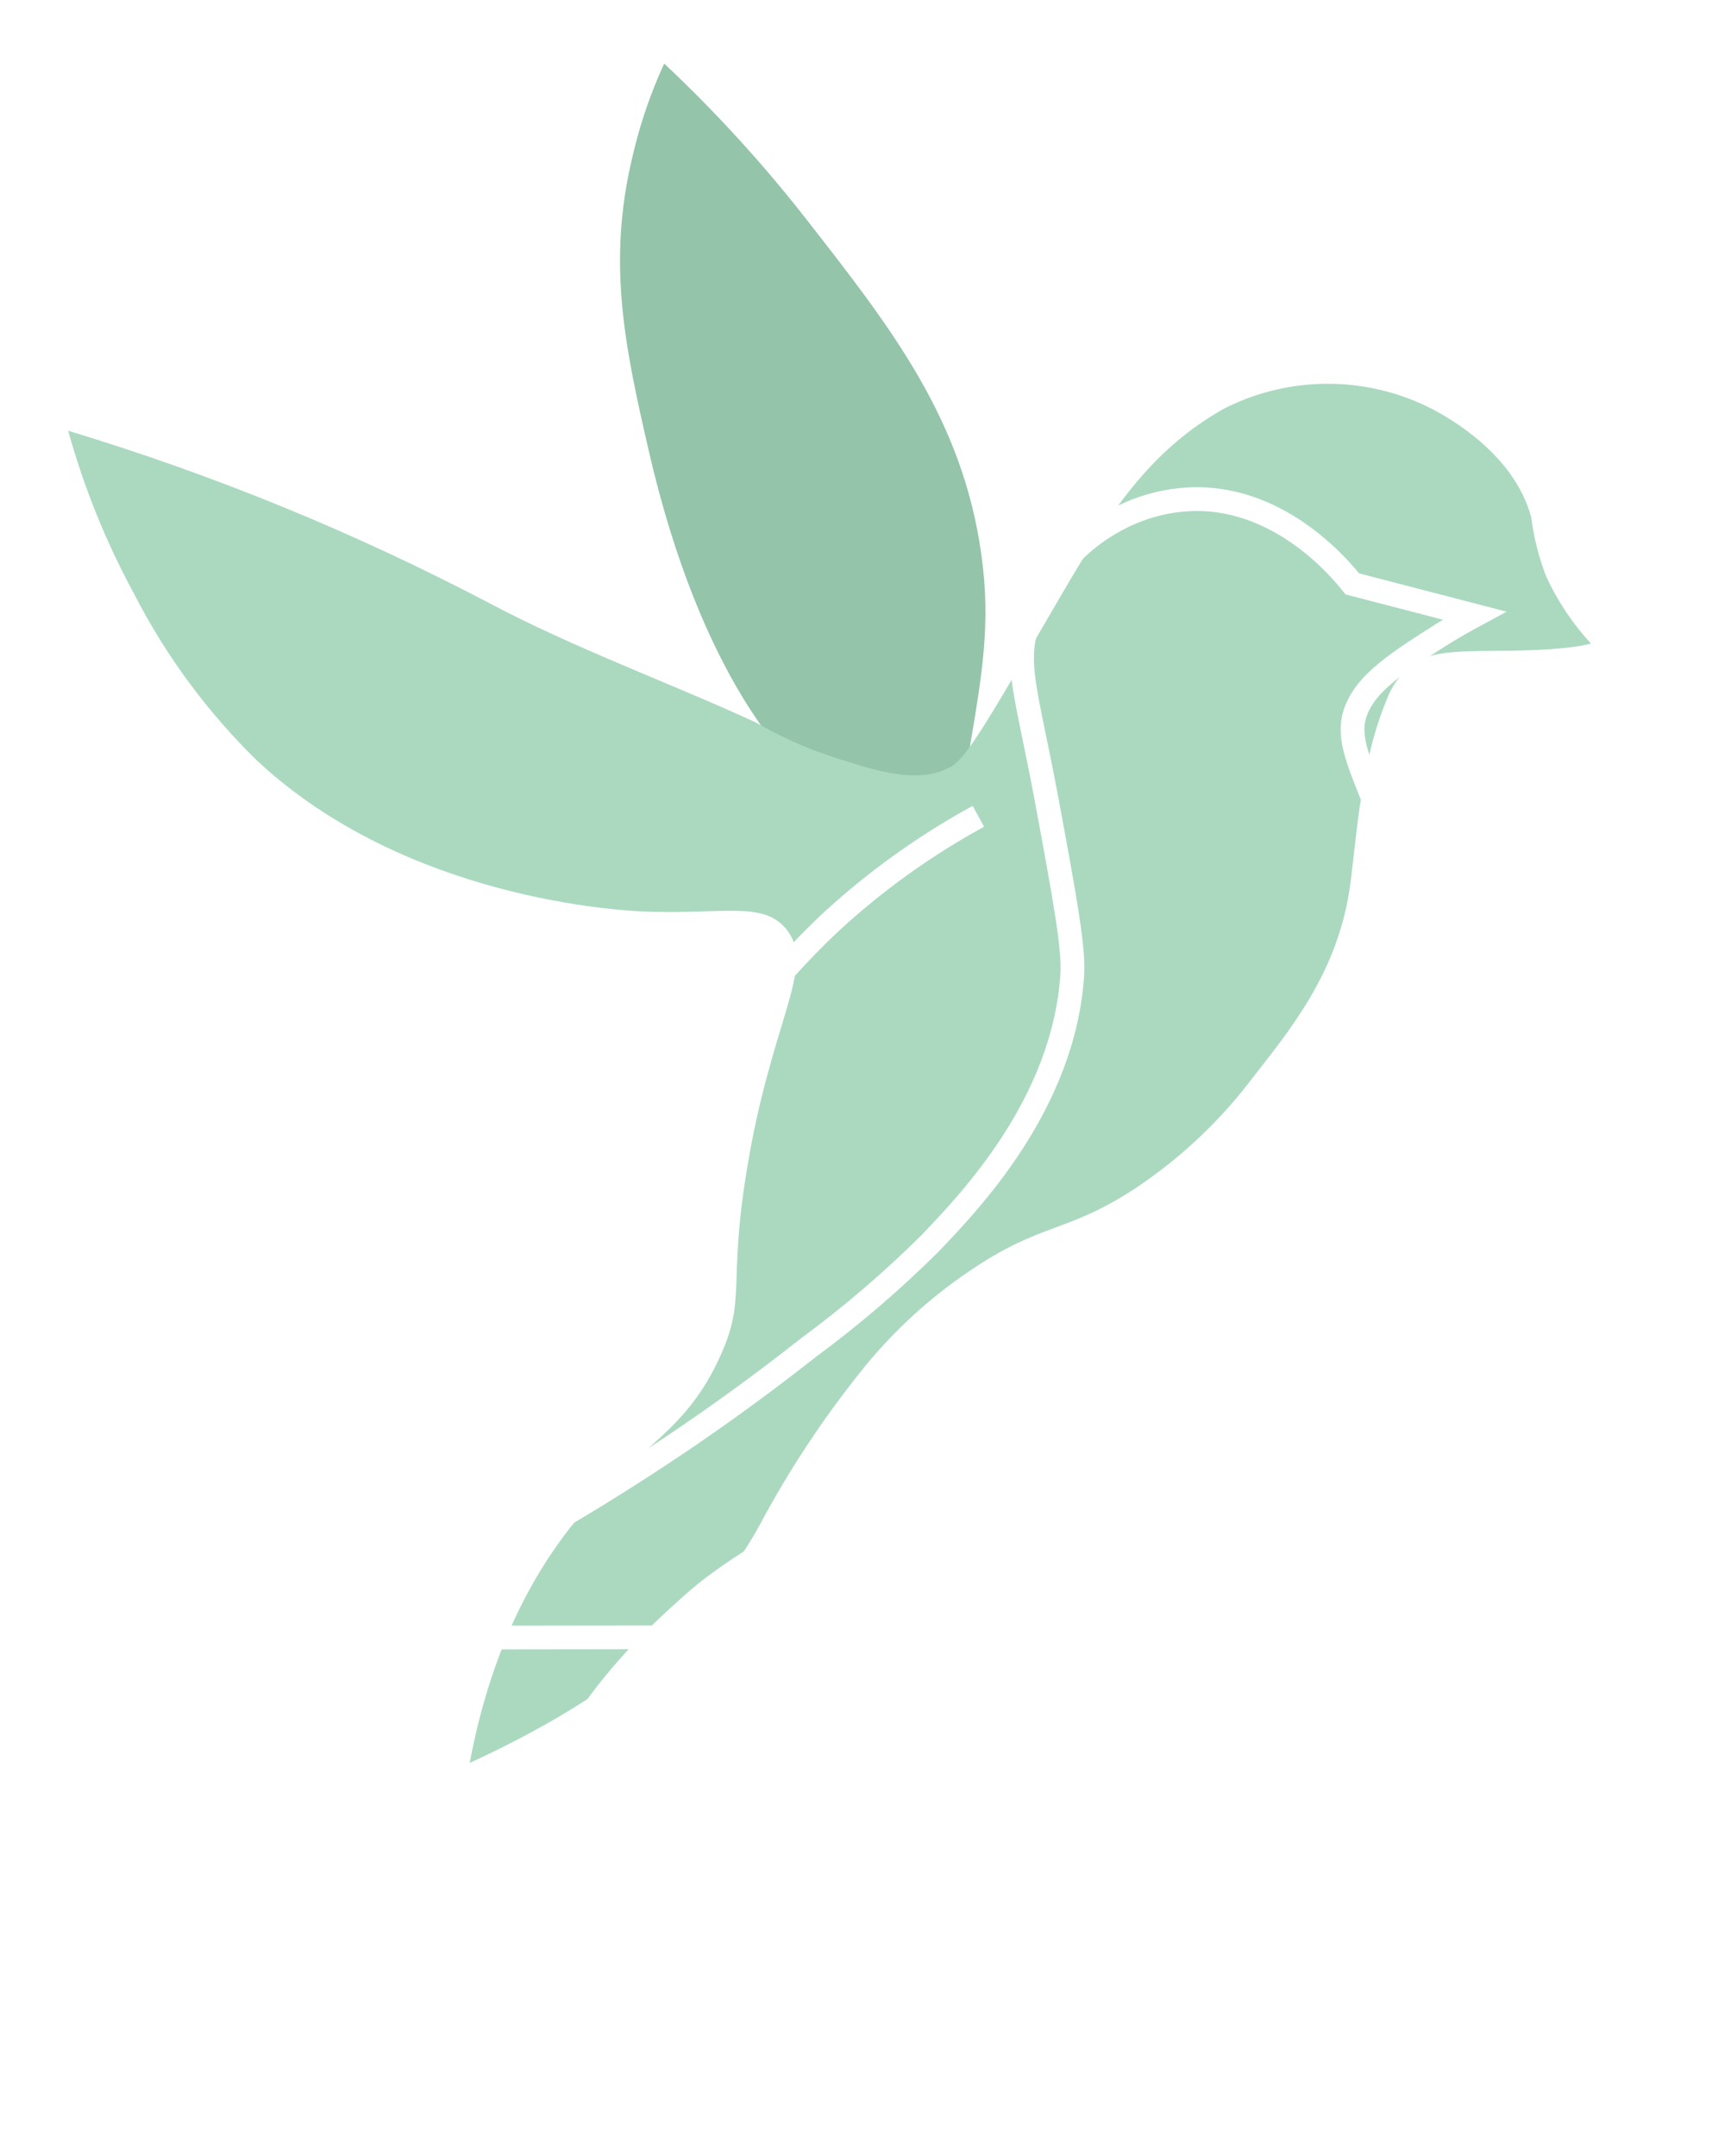
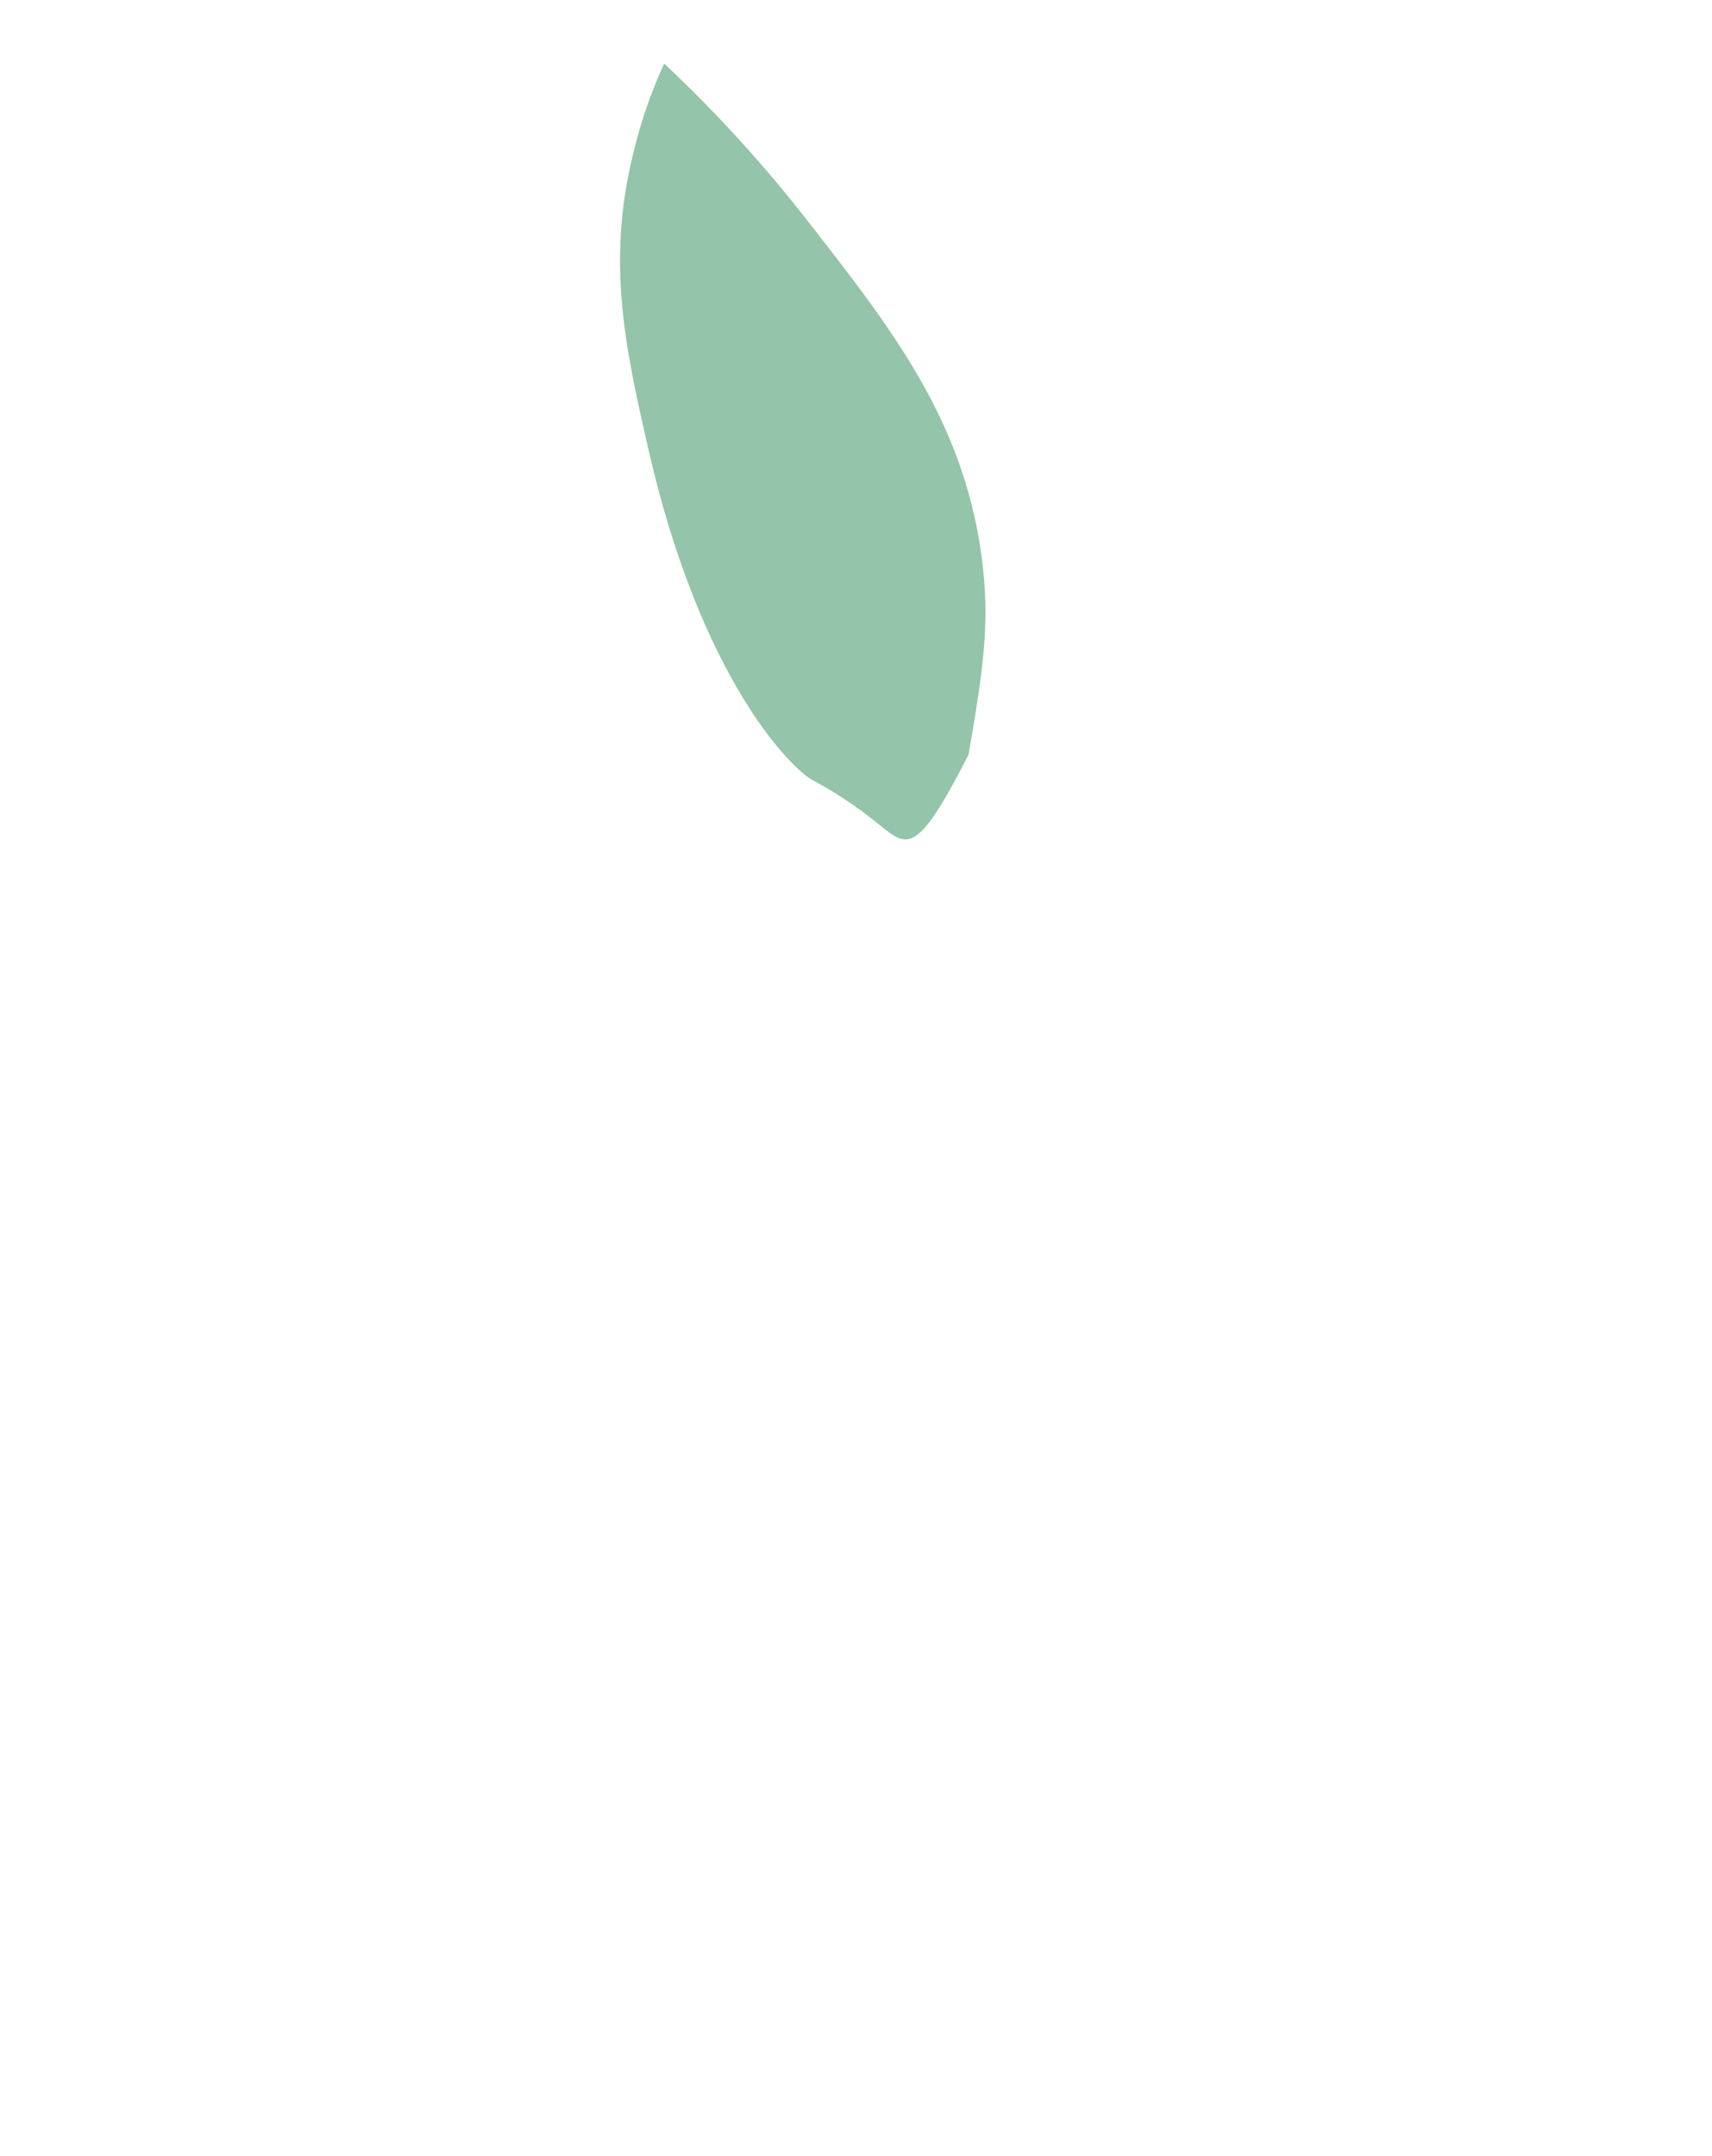
<svg xmlns="http://www.w3.org/2000/svg" width="108" height="136" viewBox="0 0 108 136" fill="none">
  <g id="logo_white_apc_accompagnement_partage_communaute 1" filter="url(#filter0_d)">
-     <path id="Vector" d="M55.17 47.78C54.69 47.4 54.24 47.07 53.83 46.78C52.994 46.2 52.126 45.67 51.23 45.19C49.95 44.49 44.23 38.91 40.9 24.32C39.44 17.95 38.28 12.61 39.9 5.88C40.363 3.859 41.033 1.892 41.9 0.01C45.188 3.098 48.231 6.438 51 10C56.23 16.7 60.73 22.46 61.91 31C62.51 35.34 61.98 38.44 61.1 43.6C60.3 48.27 59.42 50.08 58.4 50.23C57.67 50.31 57.22 49.41 55.17 47.78Z" fill="#94C4A9" />
-     <path id="Vector_2" d="M47.66 41.56C42.09 39 36.3 36.92 30.88 34.05C22.385 29.589 13.485 25.946 4.3 23.17C5.292 26.747 6.687 30.199 8.46 33.46C10.464 37.372 13.092 40.932 16.24 44C25.64 52.76 39.24 53.43 40.5 53.49C45.62 53.71 48.15 52.79 49.62 54.63C51.52 57.03 48.62 60.35 47.09 69.94C45.93 77.03 47.09 77.94 45.43 81.55C43.34 86.21 40.43 87.2 36.93 91.2C34.25 94.26 31.13 99.2 29.63 107.2C40.75 102.1 45.58 96.49 47.92 92.2C49.82 88.635 52.06 85.263 54.61 82.13C56.484 79.851 58.676 77.854 61.12 76.2C65.72 73.05 67.28 73.83 71.69 70.91C74.53 69.009 77.028 66.642 79.08 63.91C81.35 61 84.21 57.53 85.08 52.44C85.55 49.61 85.69 44.44 87.46 40.18C87.766 39.327 88.299 38.574 89 38C90.12 37.14 91.36 37.08 94.44 37.05C99.06 37.05 100.36 36.59 100.36 36.59C99.204 35.337 98.252 33.909 97.54 32.36C97.076 31.166 96.76 29.921 96.6 28.65C95.53 24.58 91.26 22.29 90.39 21.82C88.454 20.819 86.317 20.27 84.138 20.212C81.959 20.155 79.796 20.592 77.81 21.49C77.466 21.642 77.132 21.815 76.81 22.01C72.18 24.76 69.67 28.83 66.4 34.48C61.16 43.48 60.72 44.11 59.52 44.59C57.38 45.44 54.62 44.39 52.58 43.76C50.867 43.201 49.218 42.464 47.66 41.56V41.56Z" fill="#AAD9C0" />
+     <path id="Vector" d="M55.17 47.78C54.69 47.4 54.24 47.07 53.83 46.78C52.994 46.2 52.126 45.67 51.23 45.19C49.95 44.49 44.23 38.91 40.9 24.32C39.44 17.95 38.28 12.61 39.9 5.88C40.363 3.859 41.033 1.892 41.9 0.01C45.188 3.098 48.231 6.438 51 10C56.23 16.7 60.73 22.46 61.91 31C62.51 35.34 61.98 38.44 61.1 43.6C57.67 50.31 57.22 49.41 55.17 47.78Z" fill="#94C4A9" />
    <path id="Vector_3" d="M61.72 47.49C58.328 49.342 55.177 51.605 52.34 54.23C48.469 57.897 45.202 62.153 42.66 66.84C38.637 74.338 36.428 82.674 36.21 91.18C38.35 89.9 40.83 88.34 43.54 86.49C47.15 84.02 49.82 81.93 51.02 80.99C53.715 79.001 56.262 76.819 58.64 74.46C61.18 71.81 67.09 65.66 67.64 57.53C67.76 55.81 67.18 52.69 66.03 46.46C64.72 39.46 63.92 37.79 64.93 35.03C65.519 33.488 66.422 32.085 67.582 30.91C68.743 29.736 70.135 28.817 71.67 28.21C72.885 27.738 74.176 27.49 75.48 27.48C80.91 27.48 84.57 31.9 85.31 32.83L93.01 34.83C92.53 35.09 91.84 35.47 91.01 35.98C88.49 37.58 86.5 38.85 85.72 40.43C84.72 42.37 85.72 44.02 87.55 48.64C87.89 49.51 89.98 55.06 89.45 59.93C89.01 64.1 86.73 66.93 84.03 70.26C82.89 71.66 79.7 75.38 71.64 80.6C64.49 85.23 62.46 85.25 52.73 91.16C47.99 94.03 45.61 95.47 43.79 97.09C40.92 99.64 33.46 106.25 32.79 116.37C32.585 119.665 33.086 122.965 34.26 126.05C36.703 124.839 38.893 123.173 40.71 121.14C42.306 119.282 43.593 117.178 44.52 114.91C46.711 109.964 48.218 104.743 49 99.39" stroke="white" stroke-width="1.5" stroke-miterlimit="10" />
    <path id="Vector_4" d="M7.25 99.32L103.94 99.2" stroke="white" stroke-width="1.5" stroke-miterlimit="10" />
  </g>
  <defs>
    <filter id="filter0_d" x="0" y="0" width="108" height="136" color-interpolation-filters="sRGB">
      <feFlood flood-opacity="0" result="BackgroundImageFix" />
      <feColorMatrix in="SourceAlpha" type="matrix" values="0 0 0 0 0 0 0 0 0 0 0 0 0 0 0 0 0 0 127 0" />
      <feOffset dy="4" />
      <feGaussianBlur stdDeviation="2" />
      <feColorMatrix type="matrix" values="0 0 0 0 0 0 0 0 0 0 0 0 0 0 0 0 0 0 0.25 0" />
      <feBlend mode="normal" in2="BackgroundImageFix" result="effect1_dropShadow" />
      <feBlend mode="normal" in="SourceGraphic" in2="effect1_dropShadow" result="shape" />
    </filter>
  </defs>
</svg>